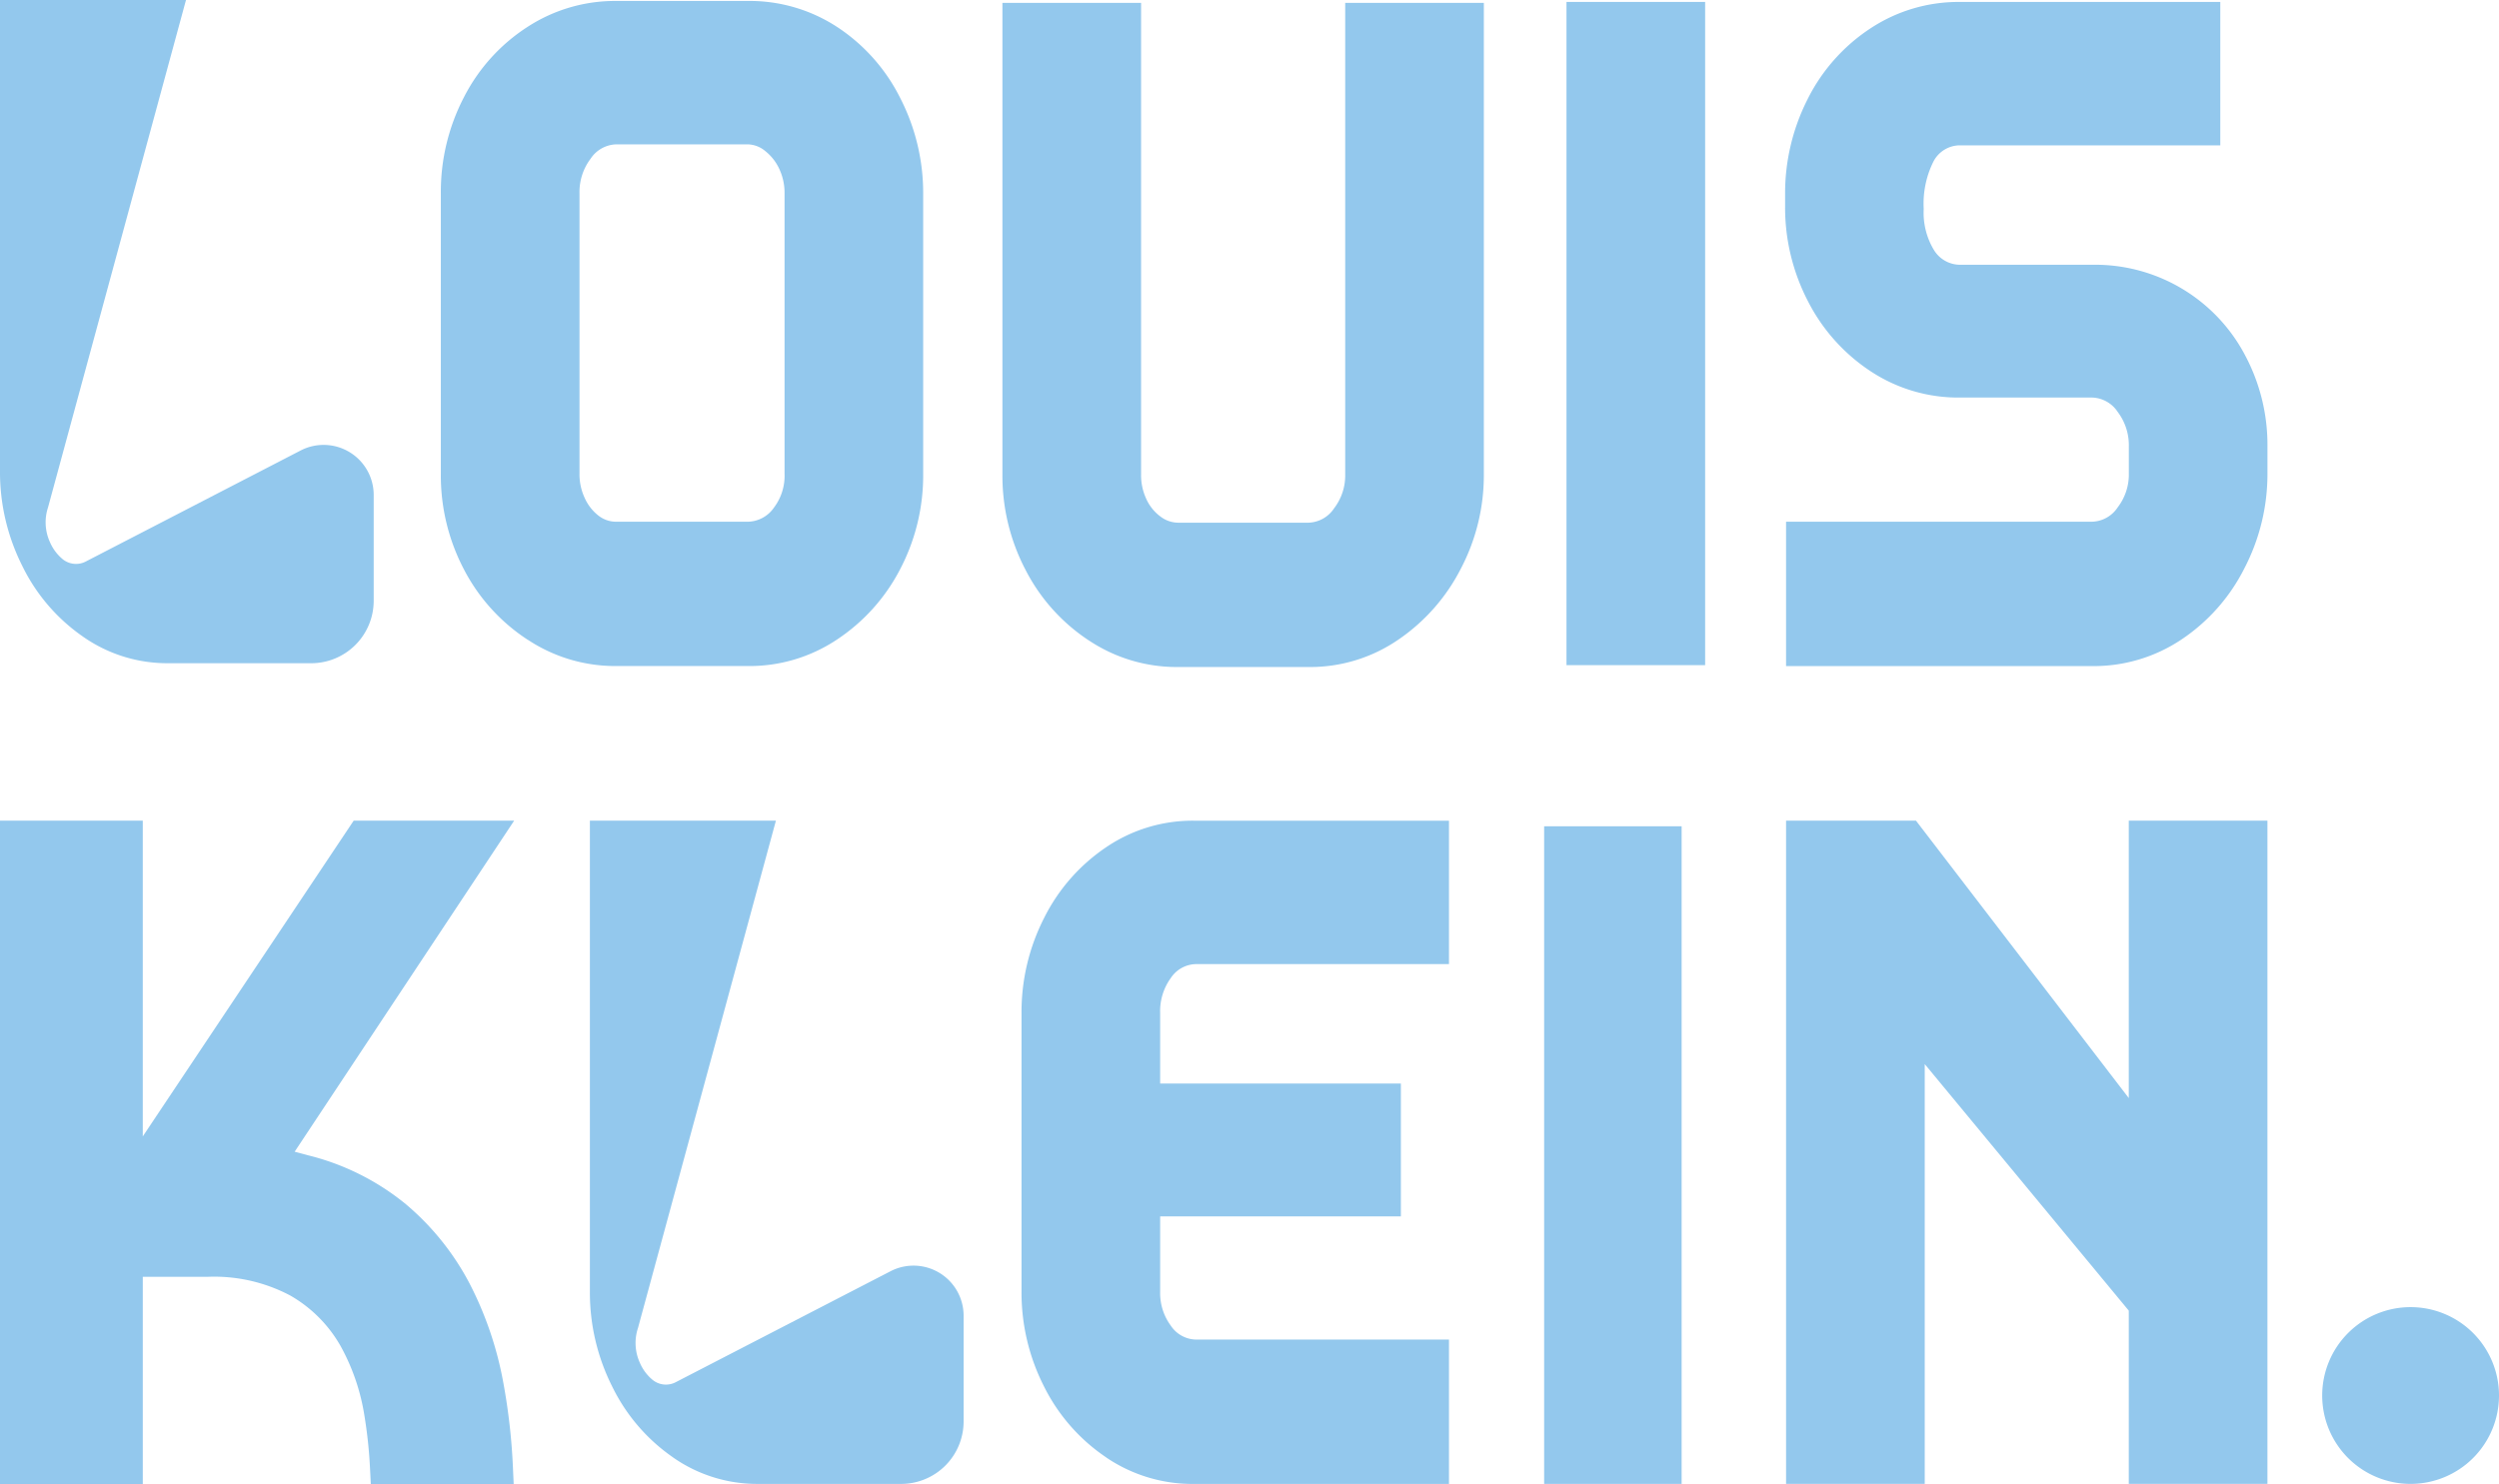
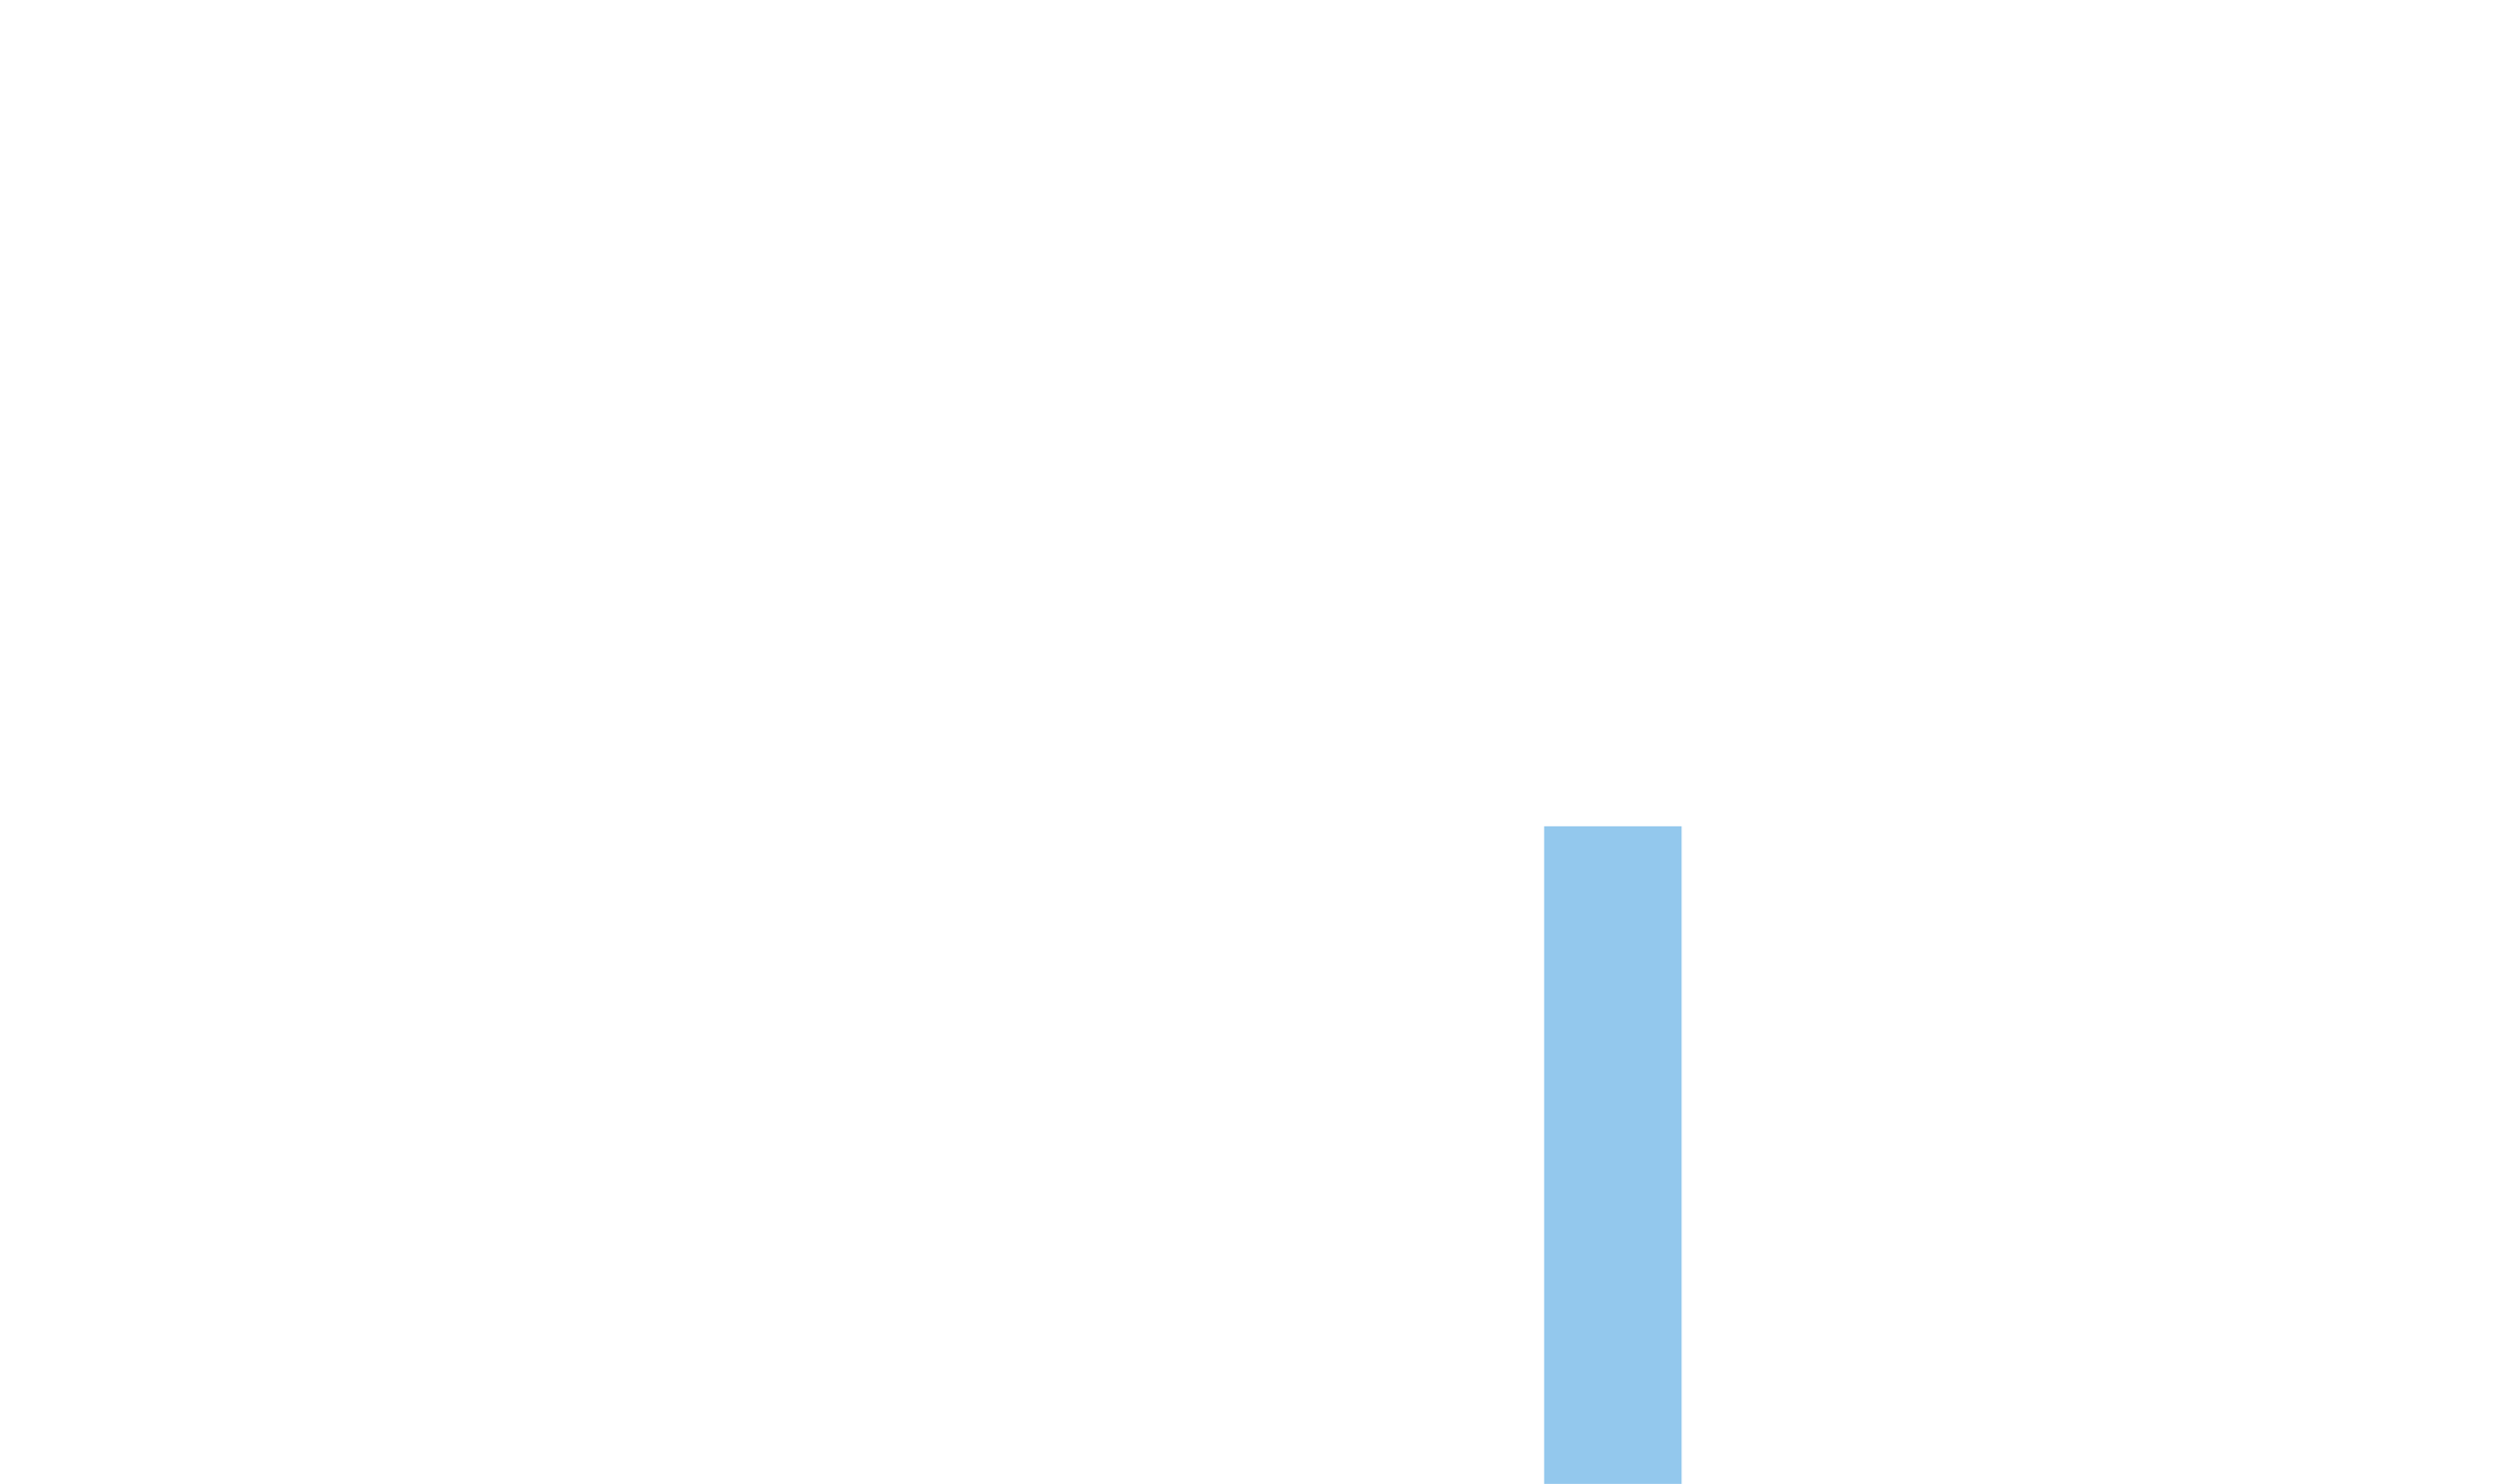
<svg xmlns="http://www.w3.org/2000/svg" width="830" height="493.17" viewBox="0 0 830 493.17">
  <defs>
    <clipPath id="clip-path">
-       <rect id="Rectangle_178" data-name="Rectangle 178" width="830" height="493.167" fill="#93c8ed" />
-     </clipPath>
+       </clipPath>
    <clipPath id="clip-Artboard_2">
      <rect width="830" height="493.17" />
    </clipPath>
  </defs>
  <g id="Artboard_2" data-name="Artboard – 2" clip-path="url(#clip-Artboard_2)">
    <g id="logo-full_1" data-name="logo-full 1">
      <rect id="Rectangle_176" data-name="Rectangle 176" width="45.665" height="218.474" transform="translate(512.859 274.512)" fill="#93c8ed" />
      <g id="Group_326" data-name="Group 326">
        <g id="Group_325" data-name="Group 325" clip-path="url(#clip-path)">
          <path id="Path_1007" data-name="Path 1007" d="M115.42,281.681a61.261,61.261,0,0,1-20.63-23.5,68.62,68.62,0,0,1-7.51-31.663V134.1a68.639,68.639,0,0,1,7.51-31.659,61.289,61.289,0,0,1,20.63-23.5,51.1,51.1,0,0,1,29.089-8.8h84.745V117.79H145.162a10.251,10.251,0,0,0-8.315,4.638,18.725,18.725,0,0,0-3.522,11.662V157.46h79.948V201.59H133.325v24.941a18.193,18.193,0,0,0,3.522,11.355,10.243,10.243,0,0,0,8.315,4.638h84.092V290.49H144.509a51.041,51.041,0,0,1-29.1-8.793" transform="translate(252.003 202.51)" fill="#93c8ed" />
          <path id="Path_1008" data-name="Path 1008" d="M152.6,70.137h43.15L275.7,174.388l-9.275,3.5V70.137h46.05V290.473H266.426V201.254L277,245.7l-88.9-107.451,10.554-2.239V290.473H152.6Z" transform="translate(440.613 202.511)" fill="#93c8ed" />
          <path id="Path_1009" data-name="Path 1009" d="M66.449,212.264a61.852,61.852,0,0,1-21.108-23.324,67.143,67.143,0,0,1-7.674-31.818V64.042a68.1,68.1,0,0,1,7.674-31.977A60.429,60.429,0,0,1,66.449,8.709,53.331,53.331,0,0,1,95.869.083H139.68a53.125,53.125,0,0,1,29.583,8.626,60.584,60.584,0,0,1,20.926,23.515,69.059,69.059,0,0,1,7.678,32.141V157.1a67.146,67.146,0,0,1-7.678,31.818,62.342,62.342,0,0,1-20.945,23.324,52.351,52.351,0,0,1-29.583,8.8H95.869a52.553,52.553,0,0,1-29.42-8.8m81.7-43.628a17.555,17.555,0,0,0,3.677-11.514V64.042a18.753,18.753,0,0,0-1.757-8.163,16.28,16.28,0,0,0-4.638-5.917,9.384,9.384,0,0,0-5.757-2.235H95.869a10.574,10.574,0,0,0-8.474,4.793,18.364,18.364,0,0,0-3.677,11.514V157.1a18.616,18.616,0,0,0,1.757,8.163,15.355,15.355,0,0,0,4.478,5.753,9.489,9.489,0,0,0,5.917,2.08H139.68a10.772,10.772,0,0,0,8.474-4.474" transform="translate(108.75 0.232)" fill="#93c8ed" />
-           <path id="Path_1010" data-name="Path 1010" d="M114.425,212.111A61.681,61.681,0,0,1,93.317,188.6a67.414,67.414,0,0,1-7.67-31.659V.245H131.7v156.7a18.66,18.66,0,0,0,1.753,8.163,14.831,14.831,0,0,0,4.638,5.757,9.788,9.788,0,0,0,5.761,2.076h43.488a10.585,10.585,0,0,0,8.478-4.793,17.882,17.882,0,0,0,3.677-11.2V.245h46.046v156.7a66.789,66.789,0,0,1-7.674,31.34,63.341,63.341,0,0,1-20.945,23.666,51.7,51.7,0,0,1-29.583,8.941H143.849a52.588,52.588,0,0,1-29.424-8.789" transform="translate(247.291 0.707)" fill="#93c8ed" />
+           <path id="Path_1010" data-name="Path 1010" d="M114.425,212.111A61.681,61.681,0,0,1,93.317,188.6a67.414,67.414,0,0,1-7.67-31.659H131.7v156.7a18.66,18.66,0,0,0,1.753,8.163,14.831,14.831,0,0,0,4.638,5.757,9.788,9.788,0,0,0,5.761,2.076h43.488a10.585,10.585,0,0,0,8.478-4.793,17.882,17.882,0,0,0,3.677-11.2V.245h46.046v156.7a66.789,66.789,0,0,1-7.674,31.34,63.341,63.341,0,0,1-20.945,23.666,51.7,51.7,0,0,1-29.583,8.941H143.849a52.588,52.588,0,0,1-29.424-8.789" transform="translate(247.291 0.707)" fill="#93c8ed" />
          <rect id="Rectangle_177" data-name="Rectangle 177" width="46.05" height="220.336" transform="translate(520.282 0.638)" fill="#93c8ed" />
          <path id="Path_1011" data-name="Path 1011" d="M152.841,172.843H254.535a10.574,10.574,0,0,0,8.474-4.8,17.882,17.882,0,0,0,3.677-11.192v-8.941a18.379,18.379,0,0,0-3.677-11.514,10.574,10.574,0,0,0-8.475-4.8H210.724a52.868,52.868,0,0,1-29.9-8.8,61.032,61.032,0,0,1-20.786-23.344,67.554,67.554,0,0,1-7.518-31.488V64.132a69.071,69.071,0,0,1,7.32-31.359A60.371,60.371,0,0,1,180.624,9.11,53.008,53.008,0,0,1,210.685.169h86.377V47.805H210.7a9.917,9.917,0,0,0-8.941,5.442,31.254,31.254,0,0,0-3.2,15.67,23.938,23.938,0,0,0,3.359,13.606,10.189,10.189,0,0,0,8.793,4.96h43.811a56.254,56.254,0,0,1,50.688,29.9,63.267,63.267,0,0,1,7.514,30.543v8.941a67.752,67.752,0,0,1-7.674,31.488,61.809,61.809,0,0,1-20.945,23.662,52.347,52.347,0,0,1-29.583,8.793H152.841Z" transform="translate(440.371 0.48)" fill="#93c8ed" />
          <path id="Path_1012" data-name="Path 1012" d="M257.129,141.072a29.361,29.361,0,1,1-29.361-29.361,29.361,29.361,0,0,1,29.361,29.361" transform="translate(572.871 322.551)" fill="#93c8ed" />
          <path id="Path_1013" data-name="Path 1013" d="M78,281.653A61.156,61.156,0,0,1,57.787,258.08,69.257,69.257,0,0,1,50.4,226.65V70.137h61.782L66.366,238.7a15.826,15.826,0,0,0,.641,11.565,15.017,15.017,0,0,0,4.171,5.609l.051.043a7.032,7.032,0,0,0,7.849.68l71.186-36.778A16.63,16.63,0,0,1,174.524,234.6V269.73a20.751,20.751,0,0,1-20.751,20.751H106.211a48.7,48.7,0,0,1-28.222-8.82" transform="translate(145.523 202.511)" fill="#93c8ed" />
          <path id="Path_1014" data-name="Path 1014" d="M27.582,211.516A61.156,61.156,0,0,1,7.367,187.943,69.257,69.257,0,0,1,0,156.513V0H61.775L15.958,168.56a15.825,15.825,0,0,0,.641,11.565,15.017,15.017,0,0,0,4.171,5.609l.051.043a7.032,7.032,0,0,0,7.849.68l71.186-36.794a16.63,16.63,0,0,1,24.261,14.772V199.57a20.751,20.751,0,0,1-20.751,20.766H55.8a48.7,48.7,0,0,1-28.222-8.82" transform="translate(-0.001)" fill="#93c8ed" />
          <path id="Path_1015" data-name="Path 1015" d="M167.192,256.976h0a117.4,117.4,0,0,0-11.273-33.155,87.781,87.781,0,0,0-21.093-26.248,82.35,82.35,0,0,0-32.654-16.3l-4.307-1.166,72.9-109.974h-53.3l-70.043,104.9V70.137H0V290.656H47.426V221.671H69.063A53.992,53.992,0,0,1,96.4,227.89a44.8,44.8,0,0,1,16.642,16.646A70.147,70.147,0,0,1,121,267.58a154.574,154.574,0,0,1,1.9,17.835l.264,5.232h47.449l-.257-5.746a203.982,203.982,0,0,0-3.168-27.946" transform="translate(0 202.511)" fill="#93c8ed" />
        </g>
      </g>
    </g>
  </g>
</svg>